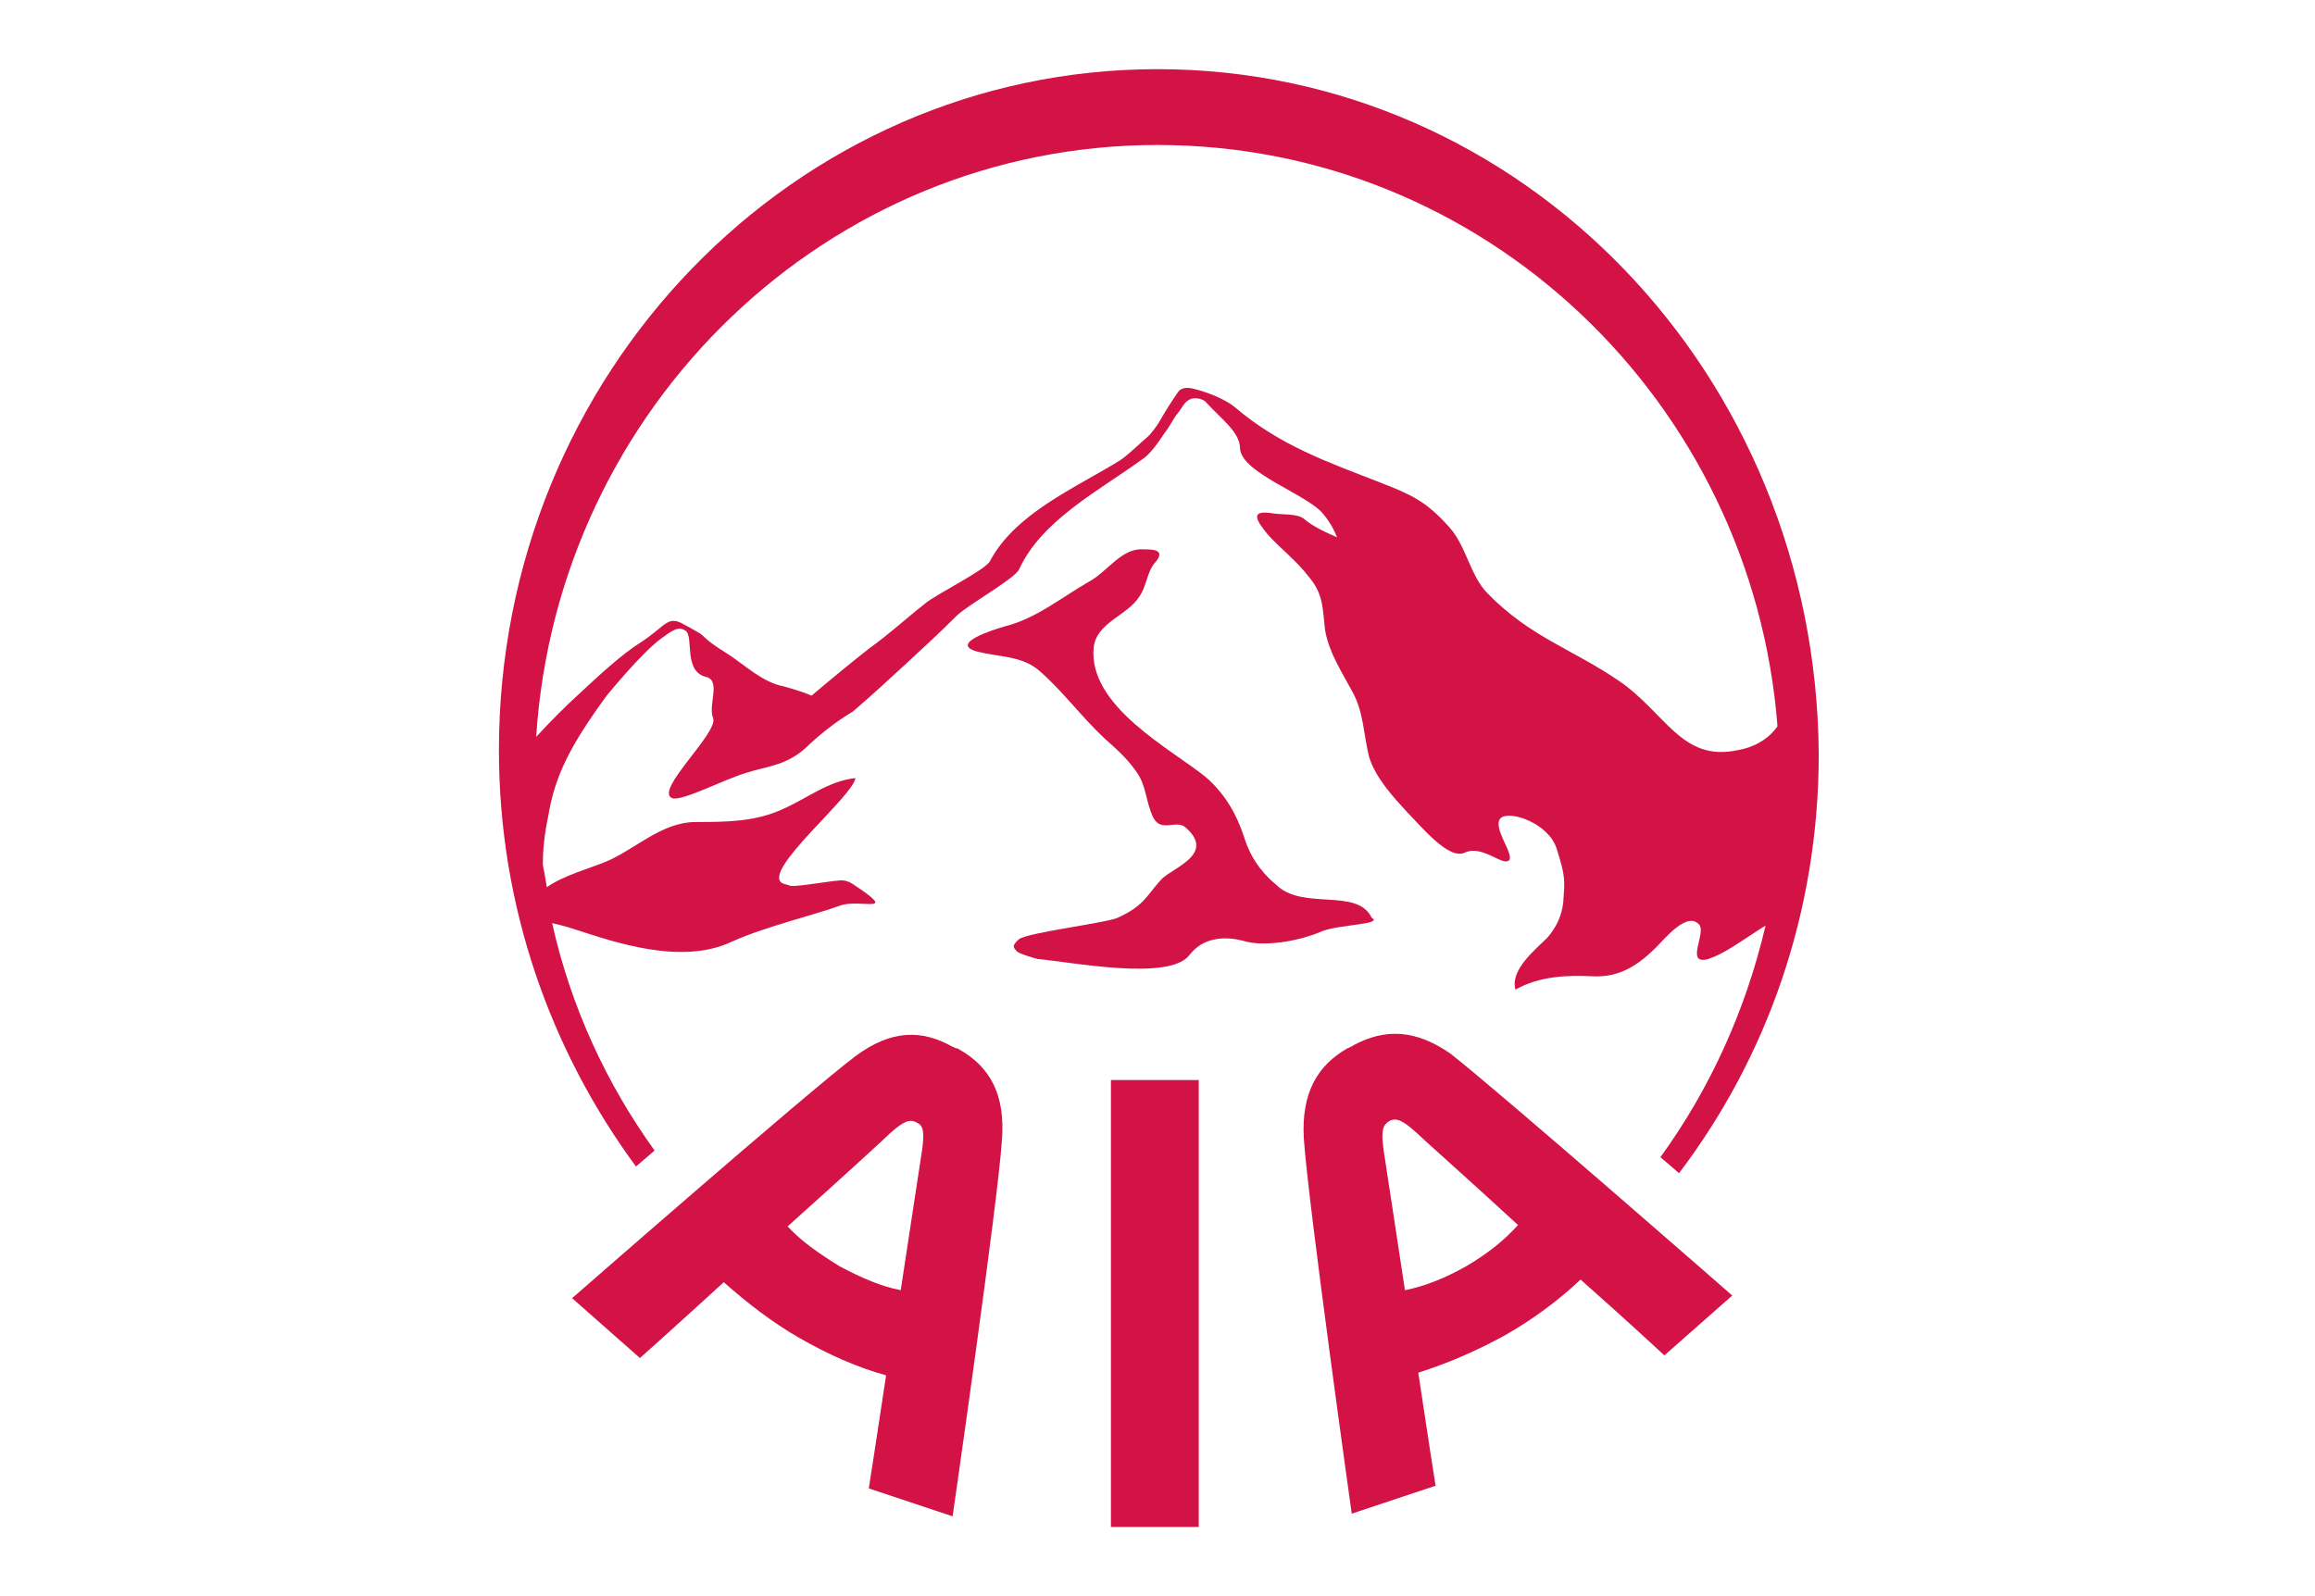
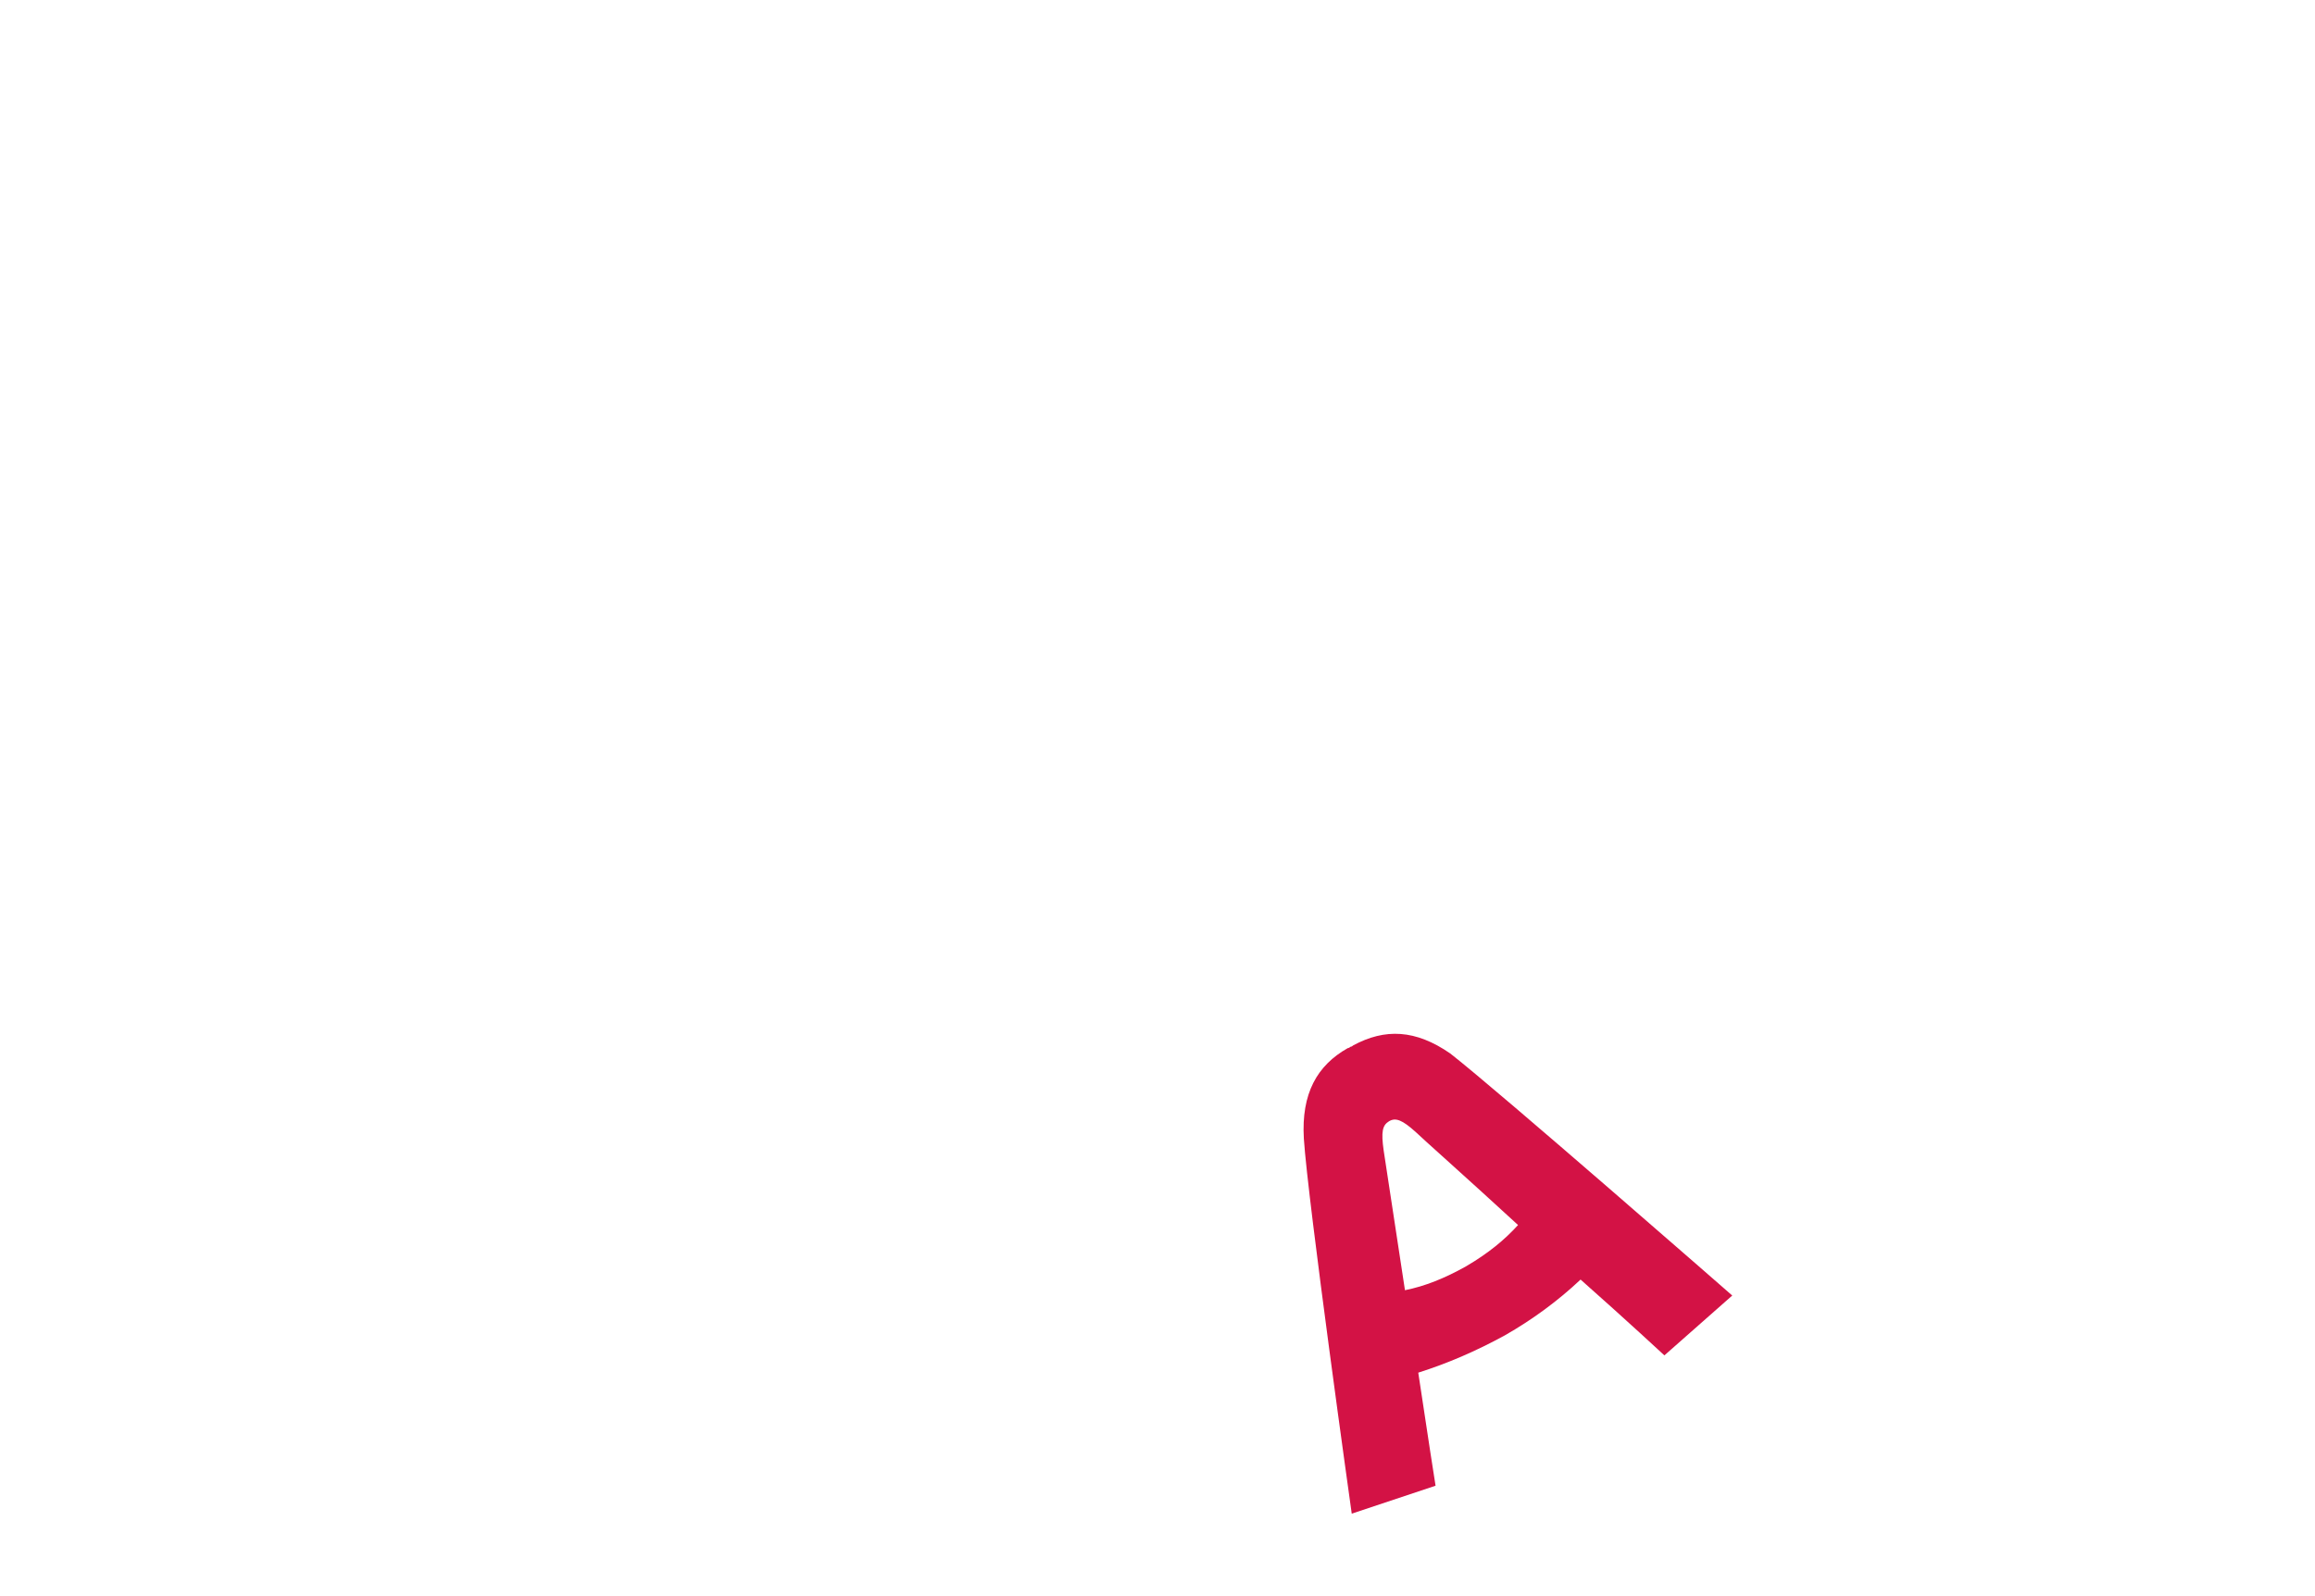
<svg xmlns="http://www.w3.org/2000/svg" version="1.1" id="Layer_1" x="0px" y="0px" width="174px" height="120px" viewBox="0 0 174 120" style="enable-background:new 0 0 174 120;" xml:space="preserve">
  <style type="text/css">
	.st0{fill:#D31245;}
</style>
  <g>
-     <path class="st0" d="M103.1,69c-1.1-2.3-5.2-0.5-7.2-2.5c-0.6-0.5-1.8-1.6-2.4-3.6c-0.6-1.8-1.5-3.3-2.9-4.5   c-2.6-2.1-8.8-5.3-8.4-9.7c0.2-1.9,2.5-2.4,3.4-3.8c0.6-0.8,0.6-2,1.3-2.7c0.7-0.9-0.3-0.9-1-0.9c-1.6-0.1-2.7,1.7-4,2.4   c-2.1,1.2-4,2.8-6.4,3.4c-0.7,0.2-4.3,1.3-2,1.9c1.6,0.4,3.4,0.3,4.7,1.5c1.7,1.5,3.1,3.4,4.8,5c0.9,0.8,1.7,1.5,2.4,2.5   c0.8,1.1,0.7,2.3,1.3,3.5c0.6,1.1,1.7,0.1,2.4,0.7c2.3,2-0.9,3-1.8,3.9c-1.1,1.2-1.3,2-3.3,2.9c-0.9,0.4-6.7,1.1-7.4,1.6   c-0.7,0.6-0.3,0.7-0.2,0.9c0.2,0.2,1.2,0.5,1.6,0.6c2.4,0.2,9.9,1.7,11.4-0.3c1-1.3,2.6-1.5,4.3-1c1.2,0.3,3.6,0.1,5.7-0.8   C100.7,69.5,104,69.5,103.1,69" />
    <path class="st0" d="M101.7,78.6c0,0-0.1,0.1-0.2,0.1c-0.1,0.1-0.2,0.1-0.2,0.1l0,0c-2.3,1.3-3.5,3.4-3.3,6.8   c0.3,4.7,3.6,28.2,3.6,28.2l6.3-2.1c0,0-0.6-3.8-1.3-8.5c2.2-0.7,4.3-1.6,6.5-2.8c2.1-1.2,4-2.6,5.7-4.2c3.5,3.1,6.3,5.7,6.3,5.7   l5.1-4.5c0,0-17.6-15.4-21.2-18.2C106.4,77.4,104.1,77.3,101.7,78.6 M110.2,95.2c-1.6,0.9-3.1,1.5-4.6,1.8   c-0.8-5.2-1.5-9.9-1.6-10.5c-0.2-1.4-0.1-1.9,0.4-2.2c0.5-0.3,1-0.1,2,0.8c0.4,0.4,3.9,3.5,7.7,7C113.1,93.2,111.9,94.2,110.2,95.2   " />
-     <path class="st0" d="M87,5.2c-27.3,0-49.5,22.9-49.5,51.2c0,11.8,3.9,22.6,10.3,31.3l1.4-1.2c-3.6-5-6.3-10.8-7.7-17.1   c0.4,0.1,0.9,0.2,1.8,0.5c2.8,0.9,7.9,2.7,11.7,0.9c2.4-1.1,6.5-2.1,8.1-2.7c1.5-0.6,4.7,0.8,0.9-1.7l0,0c-0.1,0-0.1-0.1-0.2-0.1   c-0.1,0-0.2-0.1-0.4-0.1c-0.4-0.1-3.4,0.5-4,0.4c-0.2-0.1-0.4-0.1-0.6-0.2c-1.6-0.9,5.3-6.5,5.5-7.9c-2,0.2-3.6,1.5-5.4,2.3   c-2.1,1-4.4,1-6.6,1c-2.6,0-4.6,2.1-6.8,3c-1.2,0.5-3.1,1-4.4,1.9c-0.1-0.6-0.2-1.2-0.3-1.7c0-1,0.1-2.2,0.4-3.6   c0.5-3.1,1.7-5.4,4.4-9.1c0,0,2.6-3.2,4.1-4.3c0.6-0.4,1.2-1,1.8-0.6c0.7,0.4-0.2,3.1,1.6,3.5c1.1,0.3,0.1,2.1,0.5,3.1   c0.4,1.1-4.4,5.4-3.1,6c0.7,0.3,3.9-1.4,5.6-1.9c1.5-0.5,3.1-0.5,4.7-2.1c1.7-1.6,3.3-2.5,3.3-2.5c1.4-1.2,2.7-2.4,4-3.6   c1.3-1.2,2.6-2.4,3.8-3.6c0.8-0.8,4.4-2.8,4.7-3.5c1.7-3.7,6-5.9,9.3-8.3c0.6-0.4,1.2-1.3,1.6-1.9c0.4-0.5,0.8-1.3,1-1.5   c0.4-0.5,0.5-0.9,1-1.1c0.2-0.1,0.9-0.1,1.2,0.3c1.1,1.2,2.5,2.2,2.5,3.4c0.1,1.9,5.2,3.5,6.3,5c0.5,0.6,0.8,1.2,1,1.7   C99.6,40,98.7,39.6,98,39c-0.5-0.4-1.7-0.3-2.3-0.4c-1.8-0.3-1.3,0.5-0.4,1.6c1,1.1,2.2,2,3.1,3.2c1.1,1.3,1,2.4,1.2,4   c0.3,1.7,1.3,3.2,2.1,4.7s0.8,3.2,1.2,4.8c0.5,1.6,1.8,3,2.9,4.2c1,1,3.1,3.6,4.3,3c1.3-0.6,2.8,1,3.3,0.6s-1.3-2.5-0.6-3.2   c0.7-0.6,3.6,0.4,4.2,2.3c0.7,2.2,0.6,2.4,0.5,4c-0.1,1-0.5,1.9-1.2,2.7c-0.9,0.9-2.8,2.4-2.4,3.9c1.8-1,3.8-1.1,5.8-1   c2,0.1,3.4-0.8,4.8-2.2c0.6-0.6,2.3-2.7,3.2-1.7c0.6,0.6-1.1,3.1,0.7,2.6c1.2-0.4,2.4-1.3,3.5-2c0.3-0.2,0.6-0.4,0.8-0.5   c-1.5,6.4-4.2,12.3-7.9,17.4l1.4,1.2c6.6-8.7,10.5-19.6,10.5-31.5C136.5,28.1,114.4,5.2,87,5.2 M130.6,56.4   c-4.2,0.9-5.4-2.8-8.9-5.2s-6.7-3.3-9.9-6.6c-1.3-1.3-1.6-3.6-2.9-5c-1.7-1.9-2.8-2.4-5.1-3.3c-4.1-1.6-7.6-2.8-11-5.7   c-0.6-0.5-1.9-1.1-3.2-1.4c-0.5-0.1-0.8,0-1,0.2c-0.5,0.7-1,1.5-1.4,2.2c-0.1,0.2-0.5,0.8-0.9,1.2c-0.7,0.6-1.5,1.4-2.1,1.8   c-3.4,2.1-7.9,4-9.8,7.6c-0.4,0.7-4.1,2.5-4.9,3.2c-1.4,1.1-2.7,2.3-4.1,3.3c-1.3,1-3.1,2.5-4.4,3.6c-0.7-0.3-1.4-0.5-2.1-0.7   c-1.6-0.3-2.9-1.6-4.3-2.5c-1.8-1.1-1.6-1.3-2.2-1.6c-0.5-0.3-0.7-0.4-0.9-0.5c-1.3-0.8-1.4,0-3.2,1.2c-1.6,1-3.3,2.6-4.7,3.9   c-1.1,1-2.2,2.1-3.3,3.3C41.9,30.6,62.2,10.9,87,10.9c24.6,0,44.7,19.3,46.6,43.7C132.9,55.6,131.8,56.2,130.6,56.4" />
-     <rect x="83.5" y="81.2" class="st0" width="6.6" height="33.6" />
-     <path class="st0" d="M72.1,78.9c0,0-0.1-0.1-0.3-0.1c-0.1-0.1-0.2-0.1-0.2-0.1l0,0c-2.3-1.3-4.6-1.3-7.3,0.7   C60.6,82.2,43,97.6,43,97.6l5.1,4.5c0,0,2.8-2.5,6.3-5.7c1.7,1.5,3.6,3,5.7,4.2c2.1,1.2,4.3,2.2,6.5,2.8c-0.7,4.7-1.3,8.5-1.3,8.5   l6.3,2.1c0,0,3.4-23.6,3.7-28.2C75.6,82.3,74.4,80.2,72.1,78.9 M69.3,86.5c-0.1,0.6-0.8,5.3-1.6,10.5c-1.5-0.3-2.9-0.9-4.6-1.8   c-1.6-1-2.9-1.9-3.9-3c3.8-3.4,7.3-6.6,7.7-7c1-0.9,1.5-1.1,2-0.8C69.4,84.6,69.5,85.1,69.3,86.5" />
  </g>
</svg>